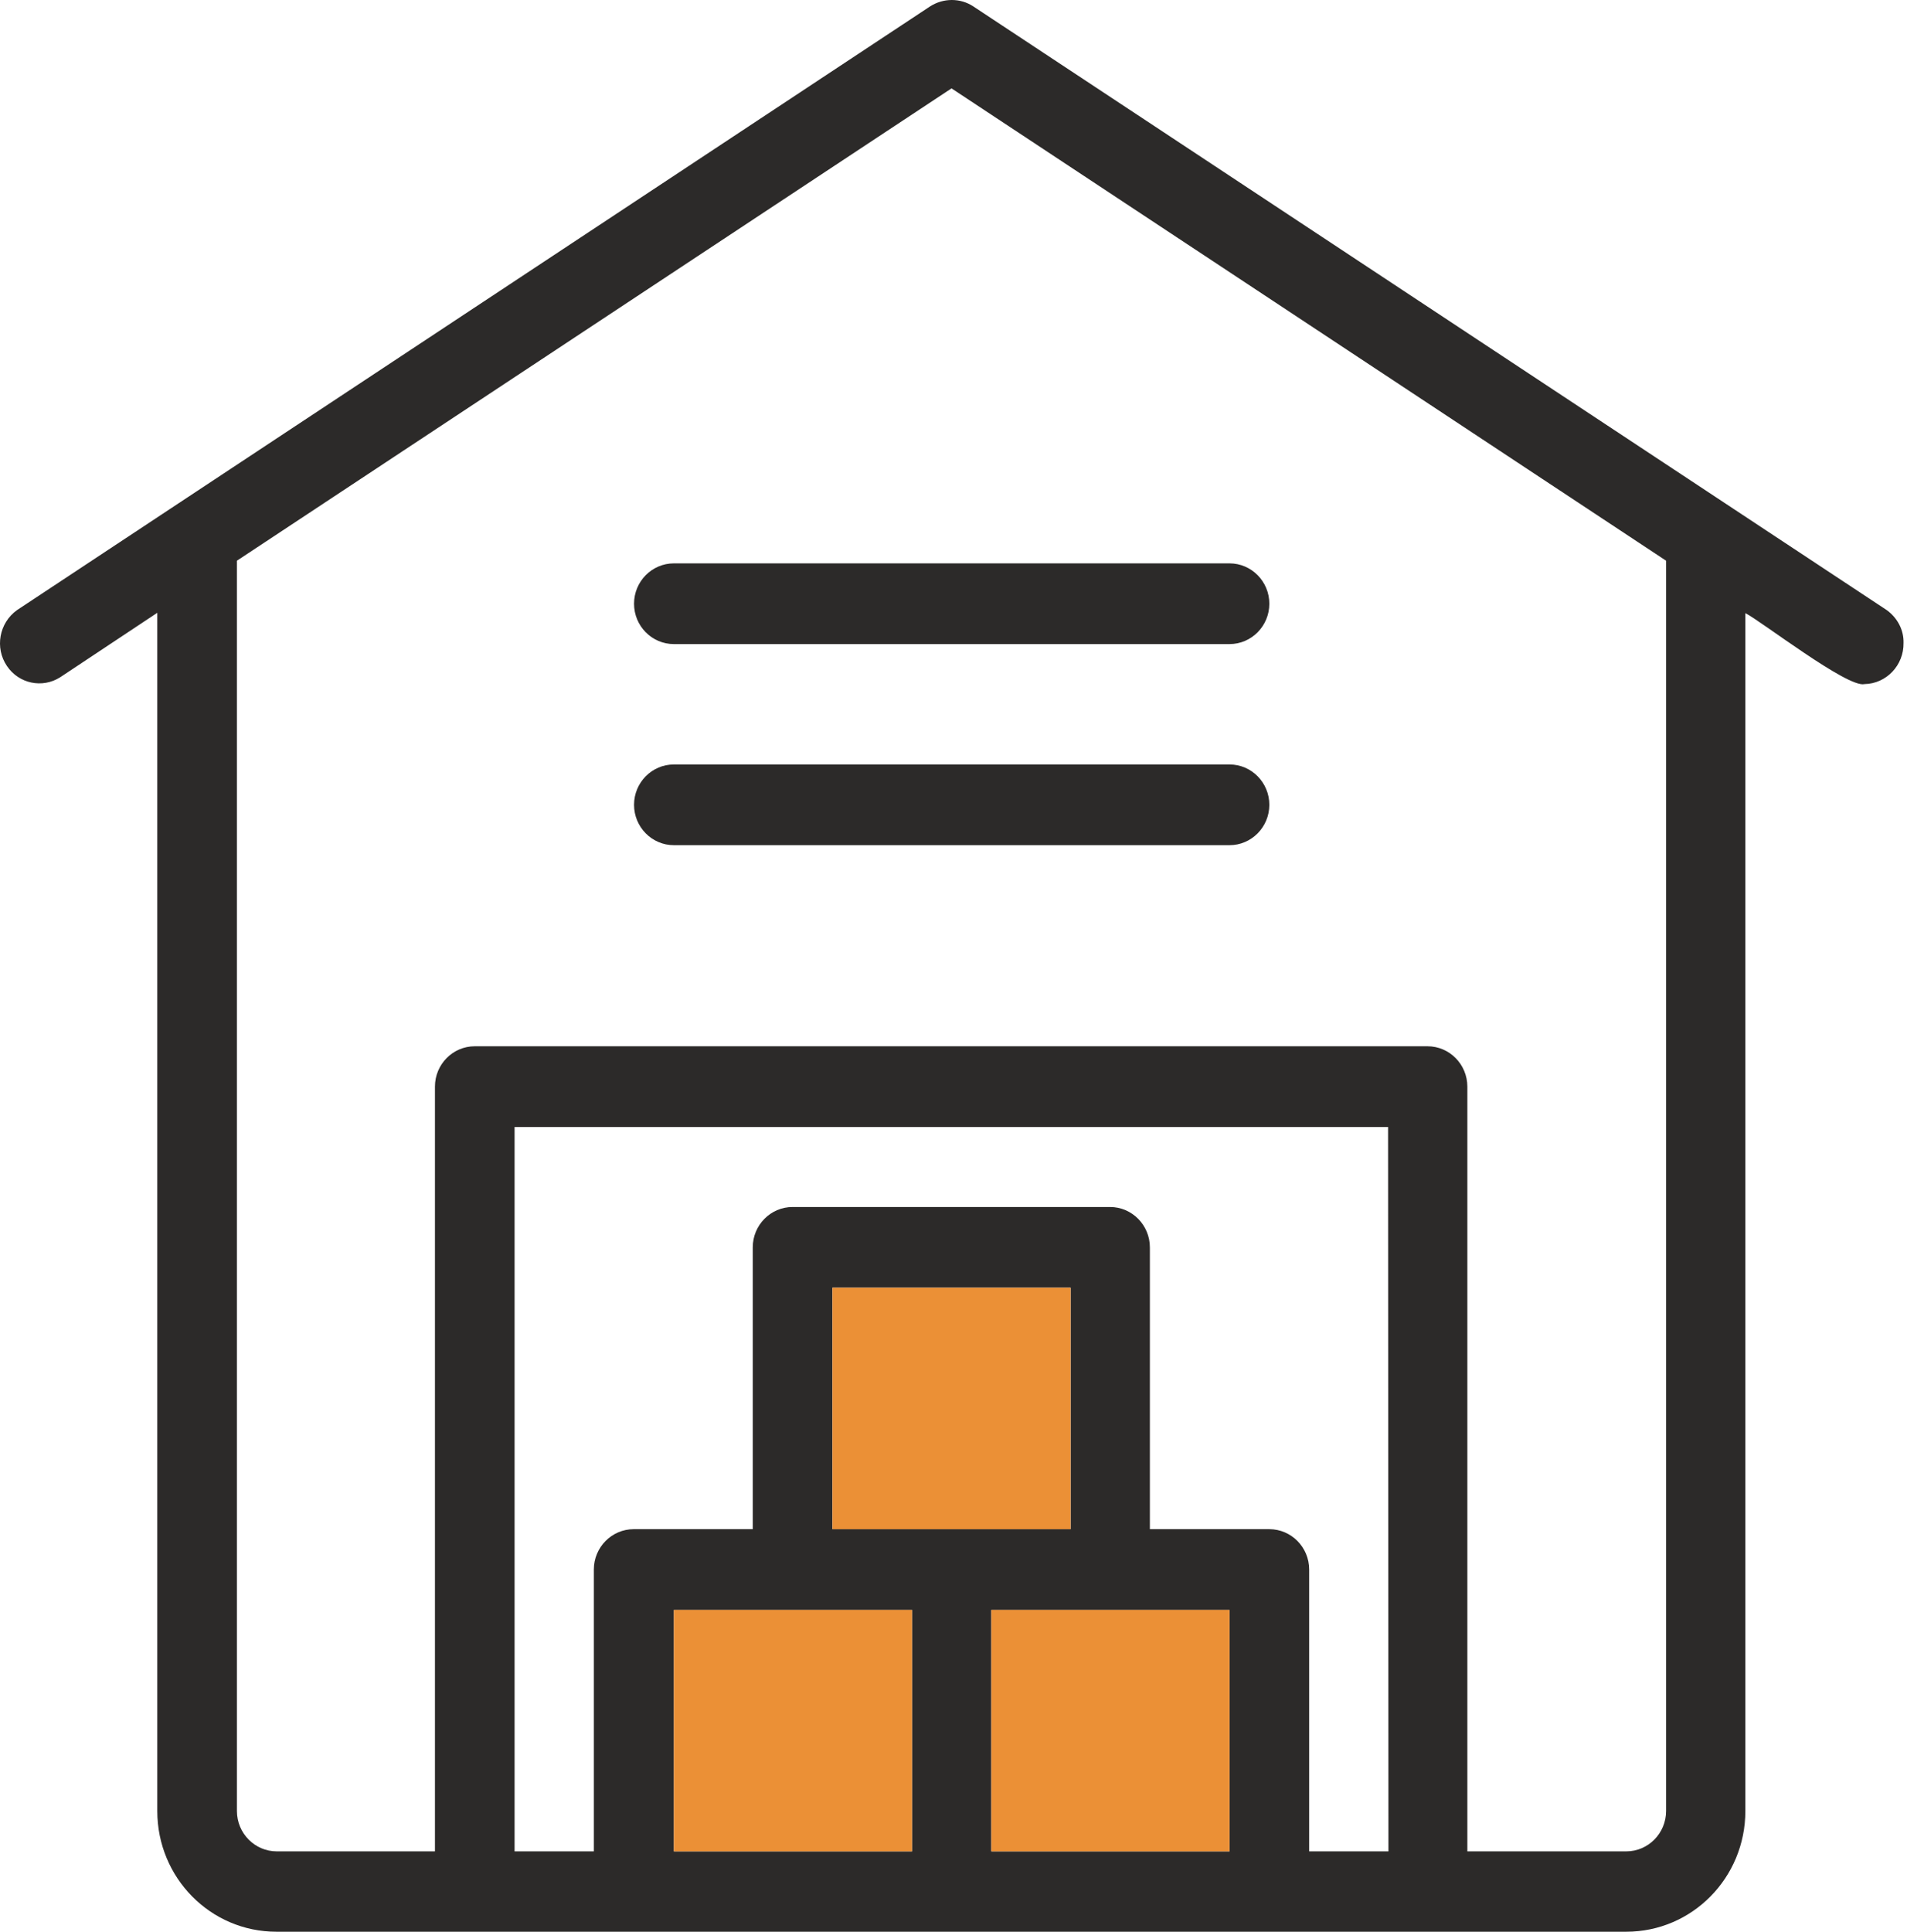
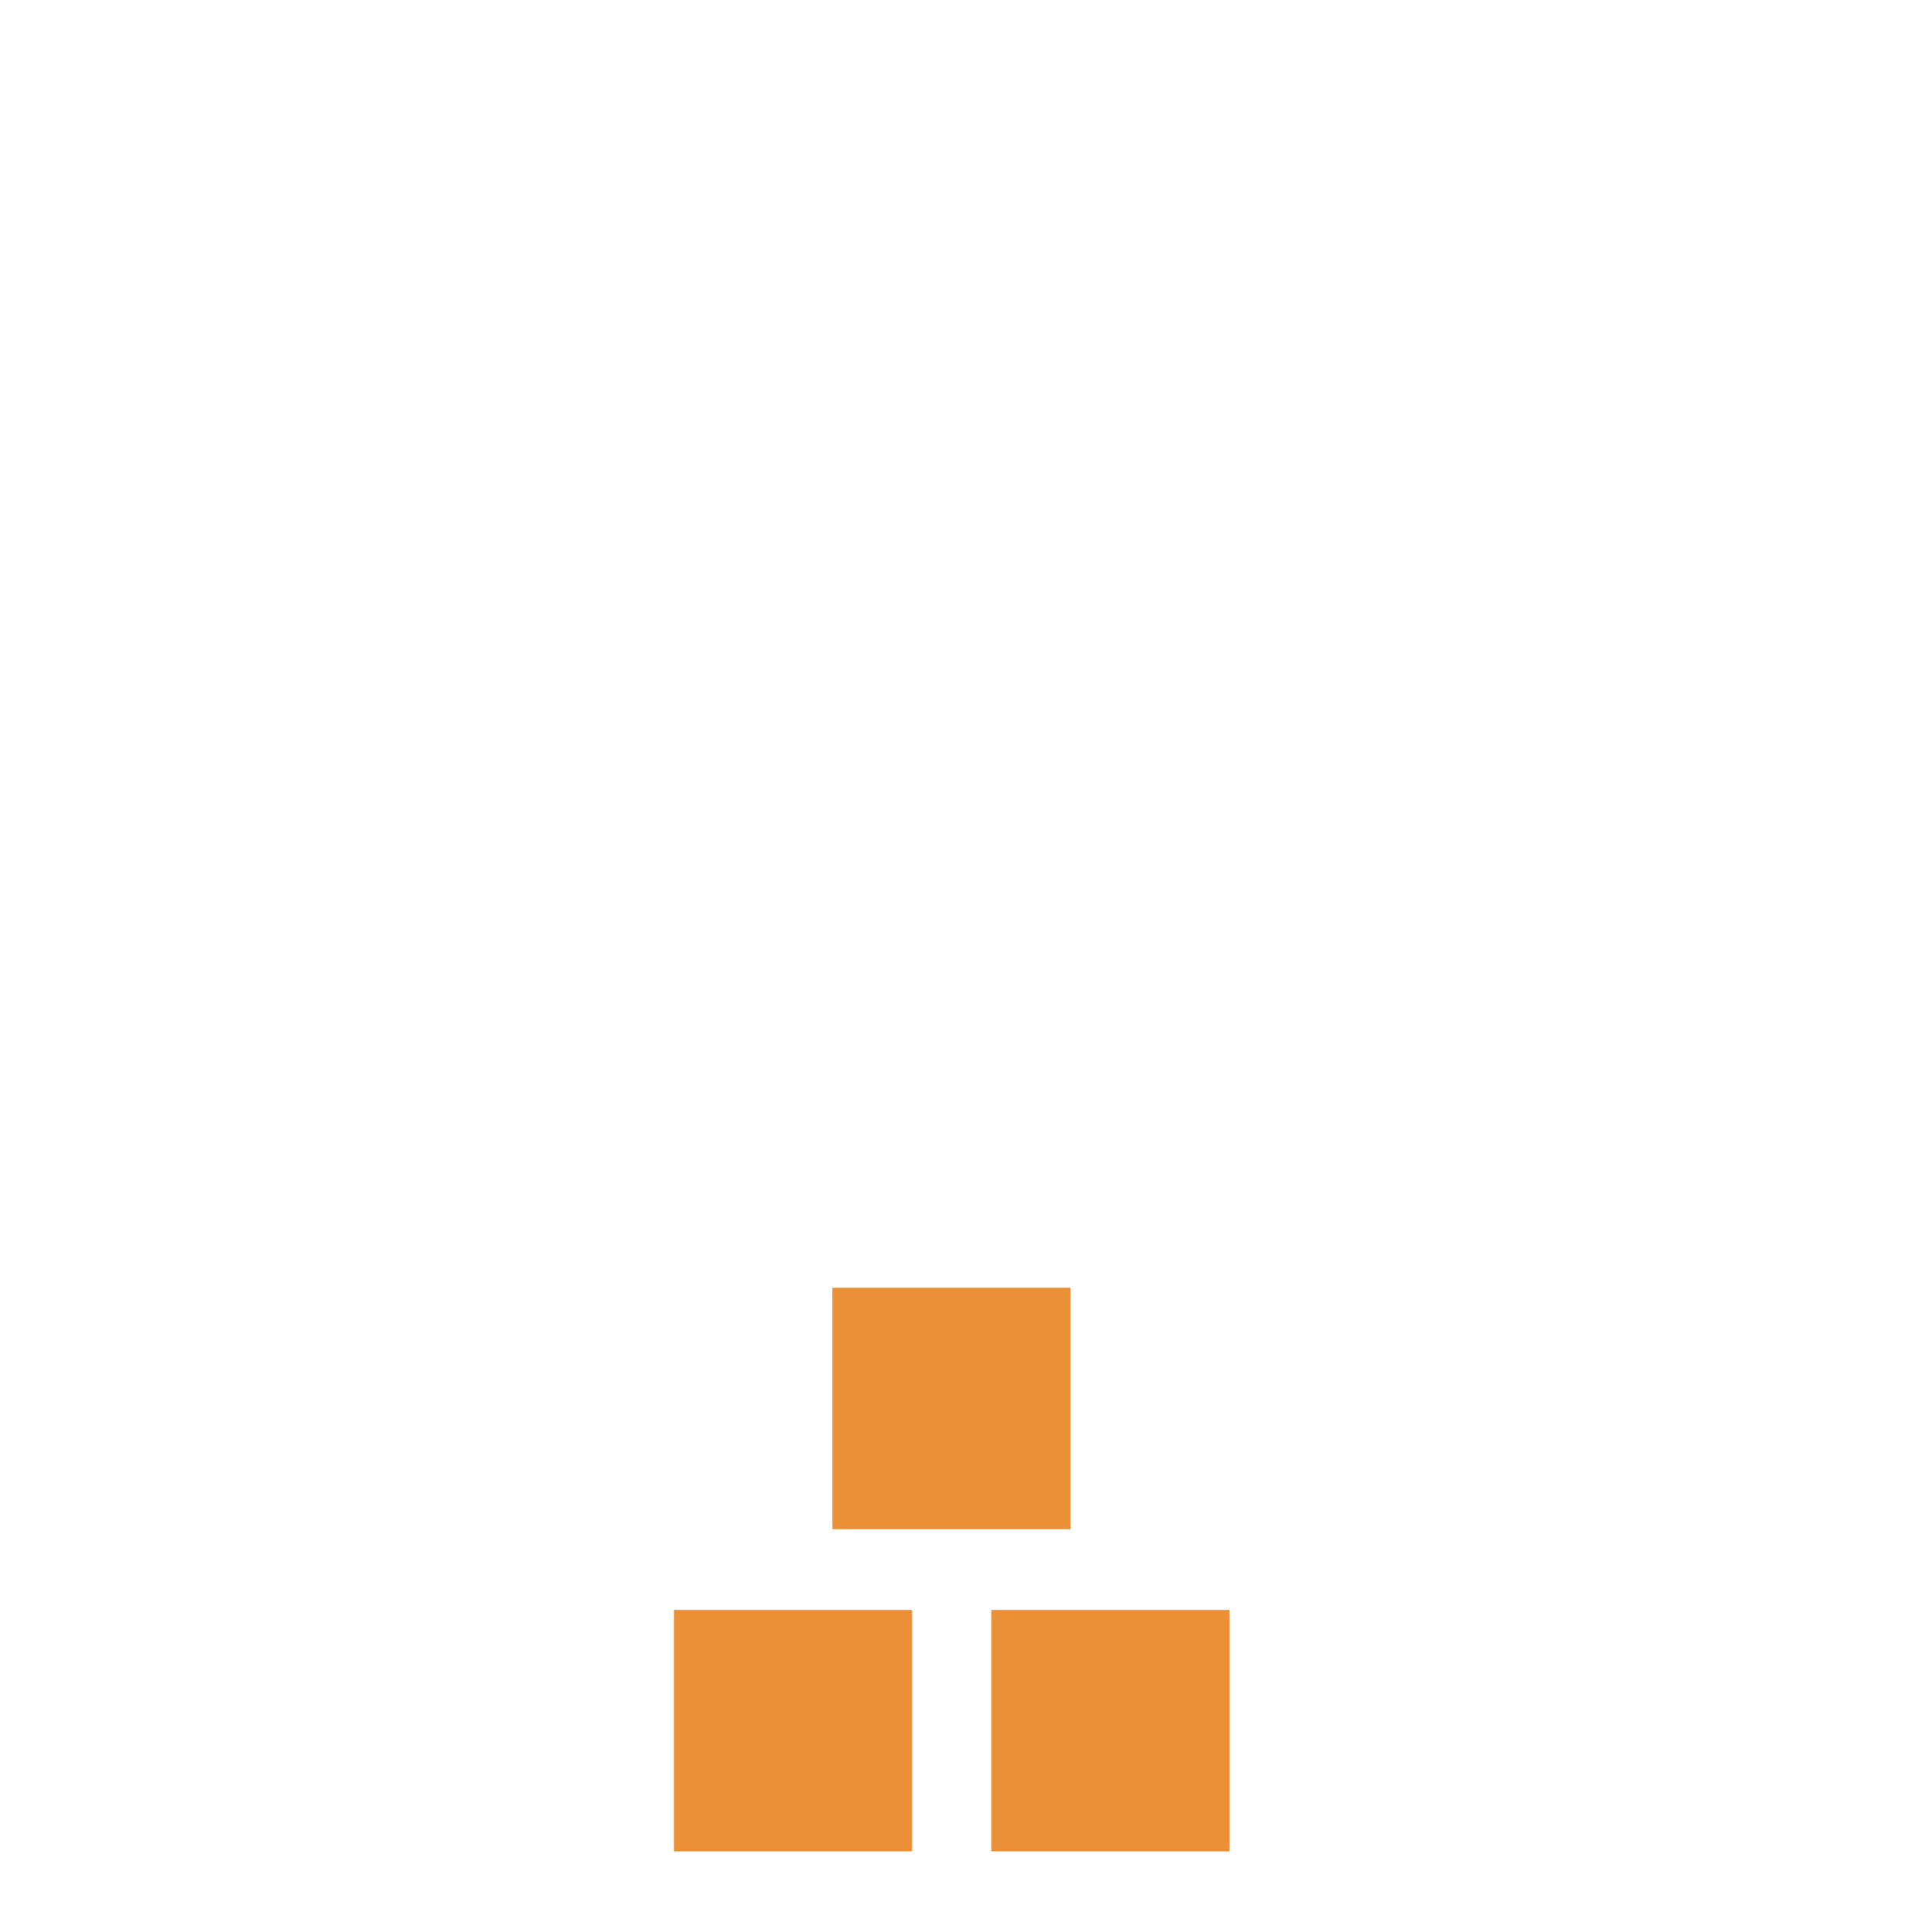
<svg xmlns="http://www.w3.org/2000/svg" width="79" height="80" viewBox="0 0 79 80" fill="none">
  <g id="S7 Vector">
-     <path d="M78.163 25.268L40.327 0.27C39.788 -0.09 39.078 -0.09 38.523 0.27L0.703 25.268C-0.037 25.799 -0.222 26.831 0.287 27.581C0.78 28.315 1.752 28.518 2.492 28.049L6.516 25.378V75C6.516 77.766 8.721 80 11.45 80H67.37C70.099 80 72.304 77.766 72.304 75V25.393C72.936 25.706 76.544 28.503 77.238 28.331C78.147 28.315 78.872 27.549 78.856 26.628C78.872 26.081 78.594 25.581 78.163 25.268ZM57.518 76.672H54.234V65.001C54.234 64.079 53.494 63.329 52.584 63.329H47.635V51.658C47.635 50.736 46.895 49.986 45.986 49.986H32.834C31.924 49.986 31.184 50.736 31.184 51.658V63.329H26.251C25.341 63.329 24.601 64.079 24.601 65.001V76.672H21.317V46.673H57.503L57.518 76.672ZM34.484 63.329V53.329H44.351V63.329H34.484ZM27.916 66.672H37.783V76.672H27.916V66.672ZM41.067 76.672V66.672H50.935V76.672H41.067ZM69.02 75C69.02 75.922 68.28 76.672 67.37 76.672H60.787V45.002C60.787 44.08 60.047 43.33 59.137 43.33H19.667C18.758 43.33 18.018 44.08 18.018 45.002V76.672H11.465C10.555 76.672 9.815 75.922 9.815 75V23.221L39.418 3.66L69.02 23.221V75ZM52.584 33.33C52.584 34.252 51.844 35.002 50.935 35.002H27.916C27.006 35.002 26.266 34.252 26.266 33.33C26.266 32.409 27.006 31.659 27.916 31.659H50.935C51.844 31.659 52.584 32.409 52.584 33.33ZM27.916 23.331H50.935C51.844 23.331 52.584 24.081 52.584 25.003C52.584 25.924 51.844 26.674 50.935 26.674H27.916C27.006 26.674 26.266 25.924 26.266 25.003C26.266 24.081 27.006 23.331 27.916 23.331Z" fill="#2C2A29" />
    <path d="M44.351 53.329H34.484V63.329H44.351V53.329Z" fill="#EB9036" />
    <path d="M37.783 66.672H27.916V76.672H37.783V66.672Z" fill="#EB9036" />
    <path d="M50.935 66.672H41.067V76.672H50.935V66.672Z" fill="#EB9036" />
  </g>
</svg>